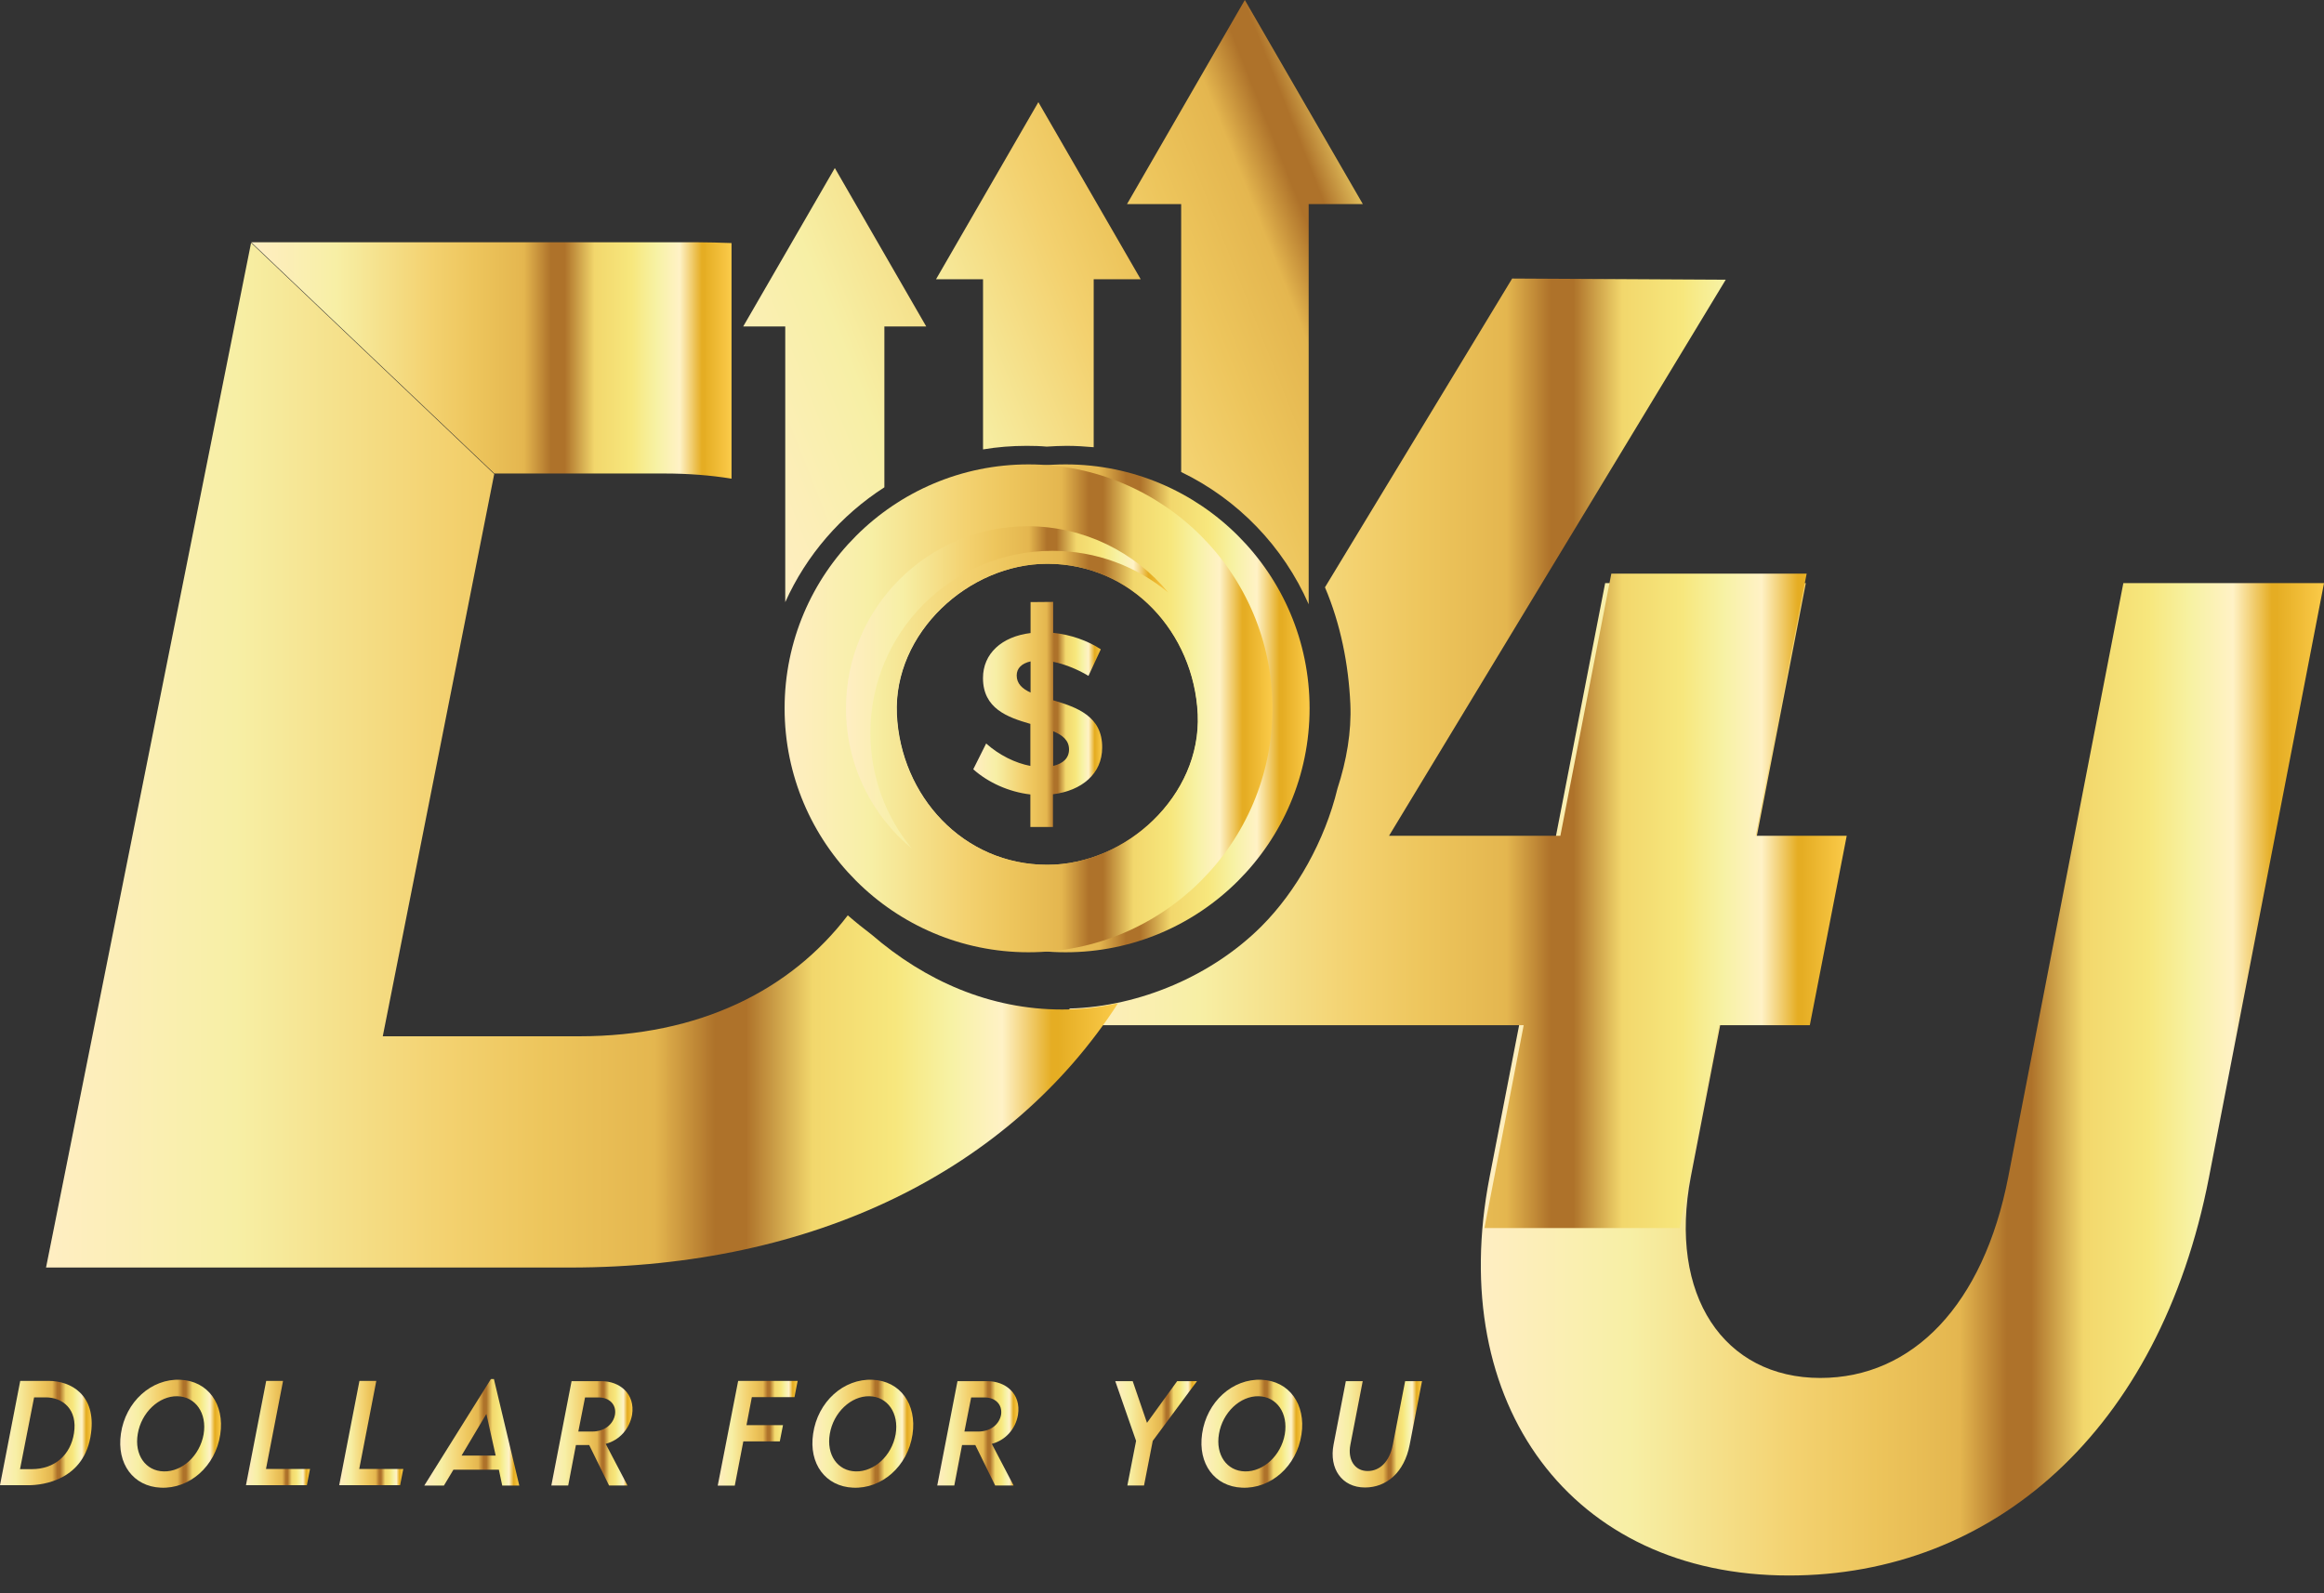
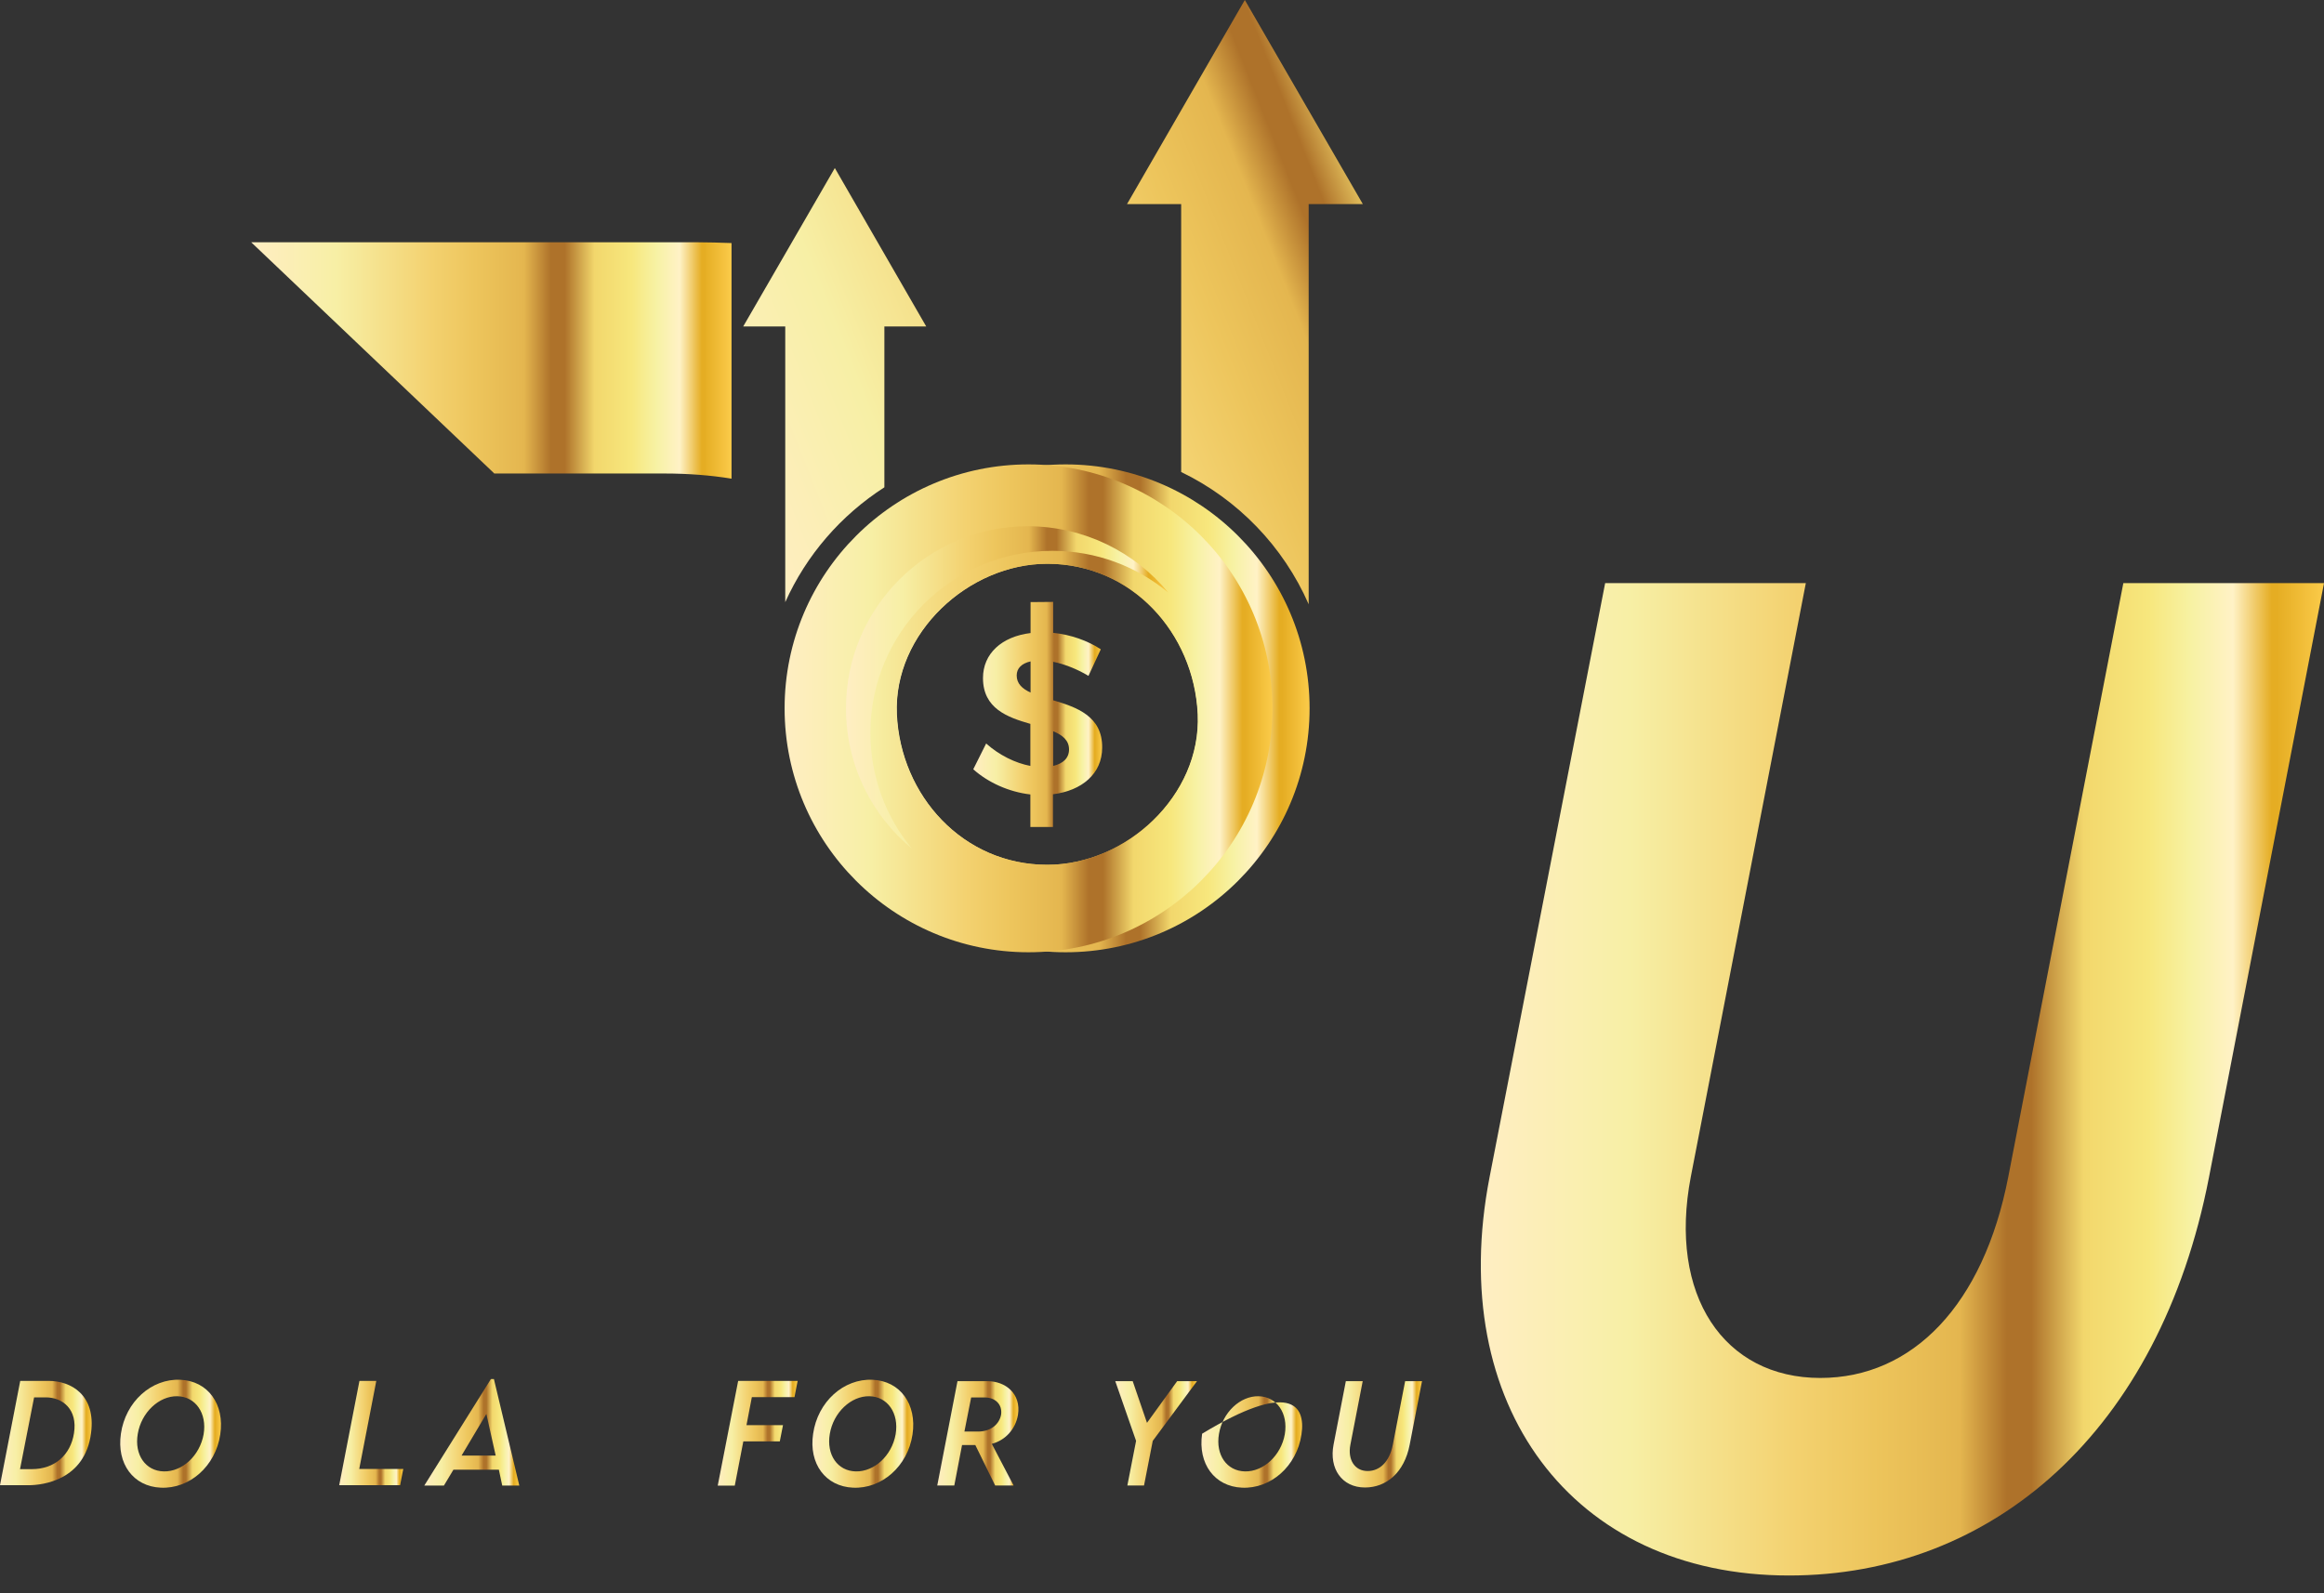
<svg xmlns="http://www.w3.org/2000/svg" width="105" height="72" viewBox="0 0 105 72" fill="none">
  <rect x="0" y="0" width="105" height="72" fill="#333333" stroke="none" />
  <path d="M67.299 53.201L72.522 26.351H81.589L76.393 53.174C75.362 58.542 77.889 62.27 82.243 62.27C86.41 62.27 89.617 58.972 90.737 53.174L95.934 26.351H105.001L99.804 53.201C97.573 64.69 90.029 71.197 80.828 71.197C70.999 71.197 65.31 63.462 67.299 53.201Z" fill="url(#paint0_linear_632_4034)" />
  <path d="M4.112 64.769C3.835 66.884 1.944 67.117 1.29 67.117H0L0.914 62.403H2.204C3.19 62.403 4.345 63.022 4.112 64.769ZM2.061 63.147H1.541L0.905 66.391H1.434C2.473 66.391 3.19 65.746 3.342 64.769C3.512 63.694 2.84 63.147 2.061 63.147Z" fill="url(#paint1_linear_632_4034)" />
  <path d="M5.463 64.79C5.669 63.347 6.842 62.29 8.15 62.352C9.396 62.406 10.157 63.455 9.951 64.826C9.736 66.269 8.554 67.291 7.263 67.228C6.027 67.174 5.265 66.152 5.463 64.79ZM9.199 64.817C9.36 63.858 8.831 63.114 8.016 63.096C7.183 63.078 6.385 63.831 6.224 64.799C6.063 65.74 6.574 66.475 7.398 66.493C8.24 66.511 9.029 65.776 9.199 64.817Z" fill="url(#paint2_linear_632_4034)" />
-   <path d="M14.007 66.382L13.864 67.117H11.113L12.027 62.403H12.789L12.018 66.382H14.007Z" fill="url(#paint3_linear_632_4034)" />
  <path d="M18.22 66.382L18.077 67.117H15.326L16.24 62.403H17.002L16.231 66.382H18.22Z" fill="url(#paint4_linear_632_4034)" />
  <path d="M22.539 66.415H20.487L20.057 67.132H19.17L22.18 62.319H22.315L23.462 67.132H22.691L22.539 66.415ZM22.395 65.778L21.974 63.896L20.854 65.778H22.395Z" fill="url(#paint5_linear_632_4034)" />
-   <path d="M27.365 65.248L28.351 67.13H27.517L26.621 65.302H26.021L25.672 67.13H24.91L25.824 62.416H27.186C27.983 62.416 28.709 62.972 28.557 63.94C28.44 64.567 28.001 65.078 27.365 65.248ZM27.052 63.151H26.433L26.129 64.692H26.747C27.338 64.692 27.715 64.343 27.786 63.922C27.858 63.447 27.5 63.151 27.052 63.151Z" fill="url(#paint6_linear_632_4034)" />
  <path d="M33.969 63.138L33.727 64.402H35.376L35.232 65.137H33.584L33.198 67.135H32.428L33.351 62.403H36.038L35.895 63.138H33.969Z" fill="url(#paint7_linear_632_4034)" />
  <path d="M36.738 64.79C36.944 63.347 38.118 62.29 39.426 62.352C40.672 62.406 41.433 63.455 41.227 64.826C41.012 66.269 39.829 67.291 38.539 67.228C37.303 67.174 36.532 66.152 36.738 64.79ZM40.465 64.817C40.627 63.858 40.098 63.114 39.283 63.096C38.45 63.078 37.652 63.831 37.491 64.799C37.33 65.74 37.84 66.475 38.665 66.493C39.507 66.511 40.295 65.776 40.465 64.817Z" fill="url(#paint8_linear_632_4034)" />
  <path d="M44.81 65.248L45.795 67.13H44.962L44.066 65.302H43.466L43.116 67.13H42.346L43.26 62.416H44.621C45.419 62.416 46.145 62.972 45.992 63.94C45.885 64.567 45.446 65.078 44.81 65.248ZM44.496 63.151H43.878L43.573 64.692H44.191C44.783 64.692 45.159 64.343 45.231 63.922C45.293 63.447 44.944 63.151 44.496 63.151Z" fill="url(#paint9_linear_632_4034)" />
  <path d="M51.329 65.114L50.389 62.416H51.177L51.822 64.298L53.184 62.416H54.08L52.082 65.114L51.688 67.13H50.935L51.329 65.114Z" fill="url(#paint10_linear_632_4034)" />
-   <path d="M54.312 64.79C54.518 63.347 55.692 62.29 57 62.352C58.245 62.406 59.007 63.455 58.801 64.826C58.586 66.269 57.403 67.291 56.113 67.228C54.877 67.174 54.115 66.152 54.312 64.79ZM58.048 64.817C58.21 63.858 57.681 63.114 56.866 63.096C56.032 63.078 55.235 63.831 55.074 64.799C54.913 65.74 55.423 66.475 56.248 66.493C57.081 66.511 57.878 65.776 58.048 64.817Z" fill="url(#paint11_linear_632_4034)" />
+   <path d="M54.312 64.79C58.245 62.406 59.007 63.455 58.801 64.826C58.586 66.269 57.403 67.291 56.113 67.228C54.877 67.174 54.115 66.152 54.312 64.79ZM58.048 64.817C58.21 63.858 57.681 63.114 56.866 63.096C56.032 63.078 55.235 63.831 55.074 64.799C54.913 65.74 55.423 66.475 56.248 66.493C57.081 66.511 57.878 65.776 58.048 64.817Z" fill="url(#paint11_linear_632_4034)" />
  <path d="M60.251 65.284L60.806 62.416H61.568L61.012 65.284C60.878 65.965 61.209 66.476 61.792 66.476C62.329 66.476 62.777 66.073 62.929 65.284L63.485 62.416H64.247L63.691 65.284C63.449 66.547 62.634 67.22 61.675 67.22C60.618 67.22 60.044 66.359 60.251 65.284Z" fill="url(#paint12_linear_632_4034)" />
-   <path d="M79.323 37.77L81.626 25.922H72.801L70.498 37.77H62.757L77.97 12.64L68.321 12.587L59.863 26.541C60.571 28.208 60.929 30.027 61.01 31.819C61.064 33.065 60.84 34.373 60.427 35.637C59.863 37.976 58.573 40.279 56.996 41.857C54.765 44.088 51.495 45.486 48.332 45.576L47.875 46.329H68.841L67.067 55.497H75.892L77.666 46.329H81.769L83.436 37.77H79.323Z" fill="url(#paint13_linear_632_4034)" />
  <path d="M41.848 14.754H39.957V22.022C38.004 23.277 36.436 25.078 35.478 27.212V14.754H33.578L37.718 7.594L41.848 14.754Z" fill="url(#paint14_linear_632_4034)" />
-   <path d="M51.537 12.619H49.414V20.21C49.011 20.174 48.608 20.148 48.195 20.148C47.891 20.148 47.586 20.165 47.291 20.183C46.995 20.156 46.69 20.148 46.386 20.148C45.714 20.148 45.051 20.201 44.414 20.309V12.619H42.291L46.914 4.616L51.537 12.619Z" fill="url(#paint15_linear_632_4034)" />
  <path d="M61.573 9.222H59.127V27.307C57.98 24.691 55.928 22.567 53.366 21.33V9.222H50.92L56.242 0L61.573 9.222Z" fill="url(#paint16_linear_632_4034)" />
  <path d="M48.147 20.986C42.064 20.986 37.127 25.924 37.127 32.009C37.127 38.095 42.064 43.033 48.147 43.033C54.231 43.033 59.168 38.095 59.168 32.009C59.168 25.924 54.231 20.986 48.147 20.986ZM47.323 39.081C43.515 39.081 40.693 35.962 40.523 32.278C40.361 28.604 43.766 25.476 47.323 25.476C51.131 25.476 53.953 28.595 54.123 32.278C54.285 35.962 50.88 39.081 47.323 39.081Z" fill="url(#paint17_linear_632_4034)" />
  <path d="M46.47 20.986C40.386 20.986 35.449 25.924 35.449 32.009C35.449 38.095 40.386 43.033 46.47 43.033C52.553 43.033 57.49 38.095 57.49 32.009C57.49 25.924 52.553 20.986 46.47 20.986ZM47.312 39.081C43.504 39.081 40.682 35.962 40.511 32.278C40.35 28.604 43.755 25.476 47.312 25.476C51.12 25.476 53.942 28.595 54.112 32.278C54.273 35.962 50.869 39.081 47.312 39.081Z" fill="url(#paint18_linear_632_4034)" />
  <path d="M52.782 26.775C51.358 25.601 49.539 24.892 47.55 24.892C43.007 24.892 39.325 28.576 39.325 33.12C39.325 35.109 40.032 36.938 41.206 38.354C39.378 36.848 38.223 34.563 38.223 32.008C38.223 27.465 41.905 23.781 46.448 23.781C49.001 23.79 51.277 24.955 52.782 26.775Z" fill="url(#paint19_linear_632_4034)" />
  <path d="M33.051 10.984C32.531 10.966 32.002 10.948 31.474 10.948H11.359V10.957L22.344 21.407V21.398H30.013C31.106 21.398 32.11 21.478 33.051 21.631V10.984Z" fill="url(#paint20_linear_632_4034)" />
-   <path d="M47.989 45.62C44.719 45.62 41.798 44.321 39.388 42.242C39.021 41.964 38.653 41.668 38.304 41.364C35.724 44.742 31.611 46.83 26.164 46.83H17.294L22.329 21.423L11.344 10.973L2.08 57.28H25.76C36.772 57.28 45.633 52.889 50.516 45.334C49.683 45.522 48.831 45.62 47.989 45.62Z" fill="url(#paint21_linear_632_4034)" />
  <path d="M47.583 31.645V29.907C48.067 30.005 48.641 30.22 49.178 30.543L49.734 29.342C49.151 28.956 48.381 28.679 47.583 28.598V27.2L46.562 27.209V28.607C45.254 28.768 44.412 29.539 44.412 30.641C44.412 32.022 45.523 32.416 46.553 32.712V34.612C45.881 34.486 45.146 34.128 44.555 33.599L43.973 34.764C44.645 35.364 45.576 35.786 46.553 35.902V37.372H47.574V35.893C48.874 35.732 49.796 34.97 49.796 33.787C49.814 32.362 48.641 31.959 47.583 31.645ZM45.935 30.525C45.935 30.193 46.168 29.978 46.562 29.889V31.296C46.186 31.125 45.935 30.892 45.935 30.525ZM47.583 34.612V33.043C48.005 33.222 48.3 33.456 48.3 33.868C48.3 34.253 48.04 34.504 47.583 34.612Z" fill="url(#paint22_linear_632_4034)" />
  <defs>
    <linearGradient id="paint0_linear_632_4034" x1="66.903" y1="48.775" x2="105.001" y2="48.775" gradientUnits="userSpaceOnUse">
      <stop stop-color="#FFEEC3" />
      <stop offset="0.177" stop-color="#F7EFA5" />
      <stop offset="0.376" stop-color="#F3D16F" />
      <stop offset="0.466" stop-color="#EDC55C" />
      <stop offset="0.568" stop-color="#E4B64F" />
      <stop offset="0.624" stop-color="#AE722A" />
      <stop offset="0.653" stop-color="#AE722A" />
      <stop offset="0.715" stop-color="#F2D76C" />
      <stop offset="0.792" stop-color="#F7E77D" />
      <stop offset="0.844" stop-color="#F7F2A4" />
      <stop offset="0.892" stop-color="#FFF2C6" />
      <stop offset="0.938" stop-color="#E5AD23" />
      <stop offset="0.944" stop-color="#E5AD23" />
      <stop offset="1" stop-color="#FBCB4A" />
    </linearGradient>
    <linearGradient id="paint1_linear_632_4034" x1="0.008" y1="64.766" x2="4.147" y2="64.766" gradientUnits="userSpaceOnUse">
      <stop stop-color="#FFEEC3" />
      <stop offset="0.177" stop-color="#F7EFA5" />
      <stop offset="0.376" stop-color="#F3D16F" />
      <stop offset="0.466" stop-color="#EDC55C" />
      <stop offset="0.568" stop-color="#E4B64F" />
      <stop offset="0.624" stop-color="#AE722A" />
      <stop offset="0.653" stop-color="#AE722A" />
      <stop offset="0.715" stop-color="#F2D76C" />
      <stop offset="0.792" stop-color="#F7E77D" />
      <stop offset="0.844" stop-color="#F7F2A4" />
      <stop offset="0.892" stop-color="#FFF2C6" />
      <stop offset="0.938" stop-color="#E5AD23" />
      <stop offset="0.944" stop-color="#E5AD23" />
      <stop offset="1" stop-color="#FBCB4A" />
    </linearGradient>
    <linearGradient id="paint2_linear_632_4034" x1="5.434" y1="64.793" x2="9.986" y2="64.793" gradientUnits="userSpaceOnUse">
      <stop stop-color="#FFEEC3" />
      <stop offset="0.177" stop-color="#F7EFA5" />
      <stop offset="0.376" stop-color="#F3D16F" />
      <stop offset="0.466" stop-color="#EDC55C" />
      <stop offset="0.568" stop-color="#E4B64F" />
      <stop offset="0.624" stop-color="#AE722A" />
      <stop offset="0.653" stop-color="#AE722A" />
      <stop offset="0.715" stop-color="#F2D76C" />
      <stop offset="0.792" stop-color="#F7E77D" />
      <stop offset="0.844" stop-color="#F7F2A4" />
      <stop offset="0.892" stop-color="#FFF2C6" />
      <stop offset="0.938" stop-color="#E5AD23" />
      <stop offset="0.944" stop-color="#E5AD23" />
      <stop offset="1" stop-color="#FBCB4A" />
    </linearGradient>
    <linearGradient id="paint3_linear_632_4034" x1="11.112" y1="64.766" x2="14.007" y2="64.766" gradientUnits="userSpaceOnUse">
      <stop stop-color="#FFEEC3" />
      <stop offset="0.177" stop-color="#F7EFA5" />
      <stop offset="0.376" stop-color="#F3D16F" />
      <stop offset="0.466" stop-color="#EDC55C" />
      <stop offset="0.568" stop-color="#E4B64F" />
      <stop offset="0.624" stop-color="#AE722A" />
      <stop offset="0.653" stop-color="#AE722A" />
      <stop offset="0.715" stop-color="#F2D76C" />
      <stop offset="0.792" stop-color="#F7E77D" />
      <stop offset="0.844" stop-color="#F7F2A4" />
      <stop offset="0.892" stop-color="#FFF2C6" />
      <stop offset="0.938" stop-color="#E5AD23" />
      <stop offset="0.944" stop-color="#E5AD23" />
      <stop offset="1" stop-color="#FBCB4A" />
    </linearGradient>
    <linearGradient id="paint4_linear_632_4034" x1="15.329" y1="64.766" x2="18.224" y2="64.766" gradientUnits="userSpaceOnUse">
      <stop stop-color="#FFEEC3" />
      <stop offset="0.177" stop-color="#F7EFA5" />
      <stop offset="0.376" stop-color="#F3D16F" />
      <stop offset="0.466" stop-color="#EDC55C" />
      <stop offset="0.568" stop-color="#E4B64F" />
      <stop offset="0.624" stop-color="#AE722A" />
      <stop offset="0.653" stop-color="#AE722A" />
      <stop offset="0.715" stop-color="#F2D76C" />
      <stop offset="0.792" stop-color="#F7E77D" />
      <stop offset="0.844" stop-color="#F7F2A4" />
      <stop offset="0.892" stop-color="#FFF2C6" />
      <stop offset="0.938" stop-color="#E5AD23" />
      <stop offset="0.944" stop-color="#E5AD23" />
      <stop offset="1" stop-color="#FBCB4A" />
    </linearGradient>
    <linearGradient id="paint5_linear_632_4034" x1="19.173" y1="64.723" x2="23.468" y2="64.723" gradientUnits="userSpaceOnUse">
      <stop stop-color="#FFEEC3" />
      <stop offset="0.177" stop-color="#F7EFA5" />
      <stop offset="0.376" stop-color="#F3D16F" />
      <stop offset="0.466" stop-color="#EDC55C" />
      <stop offset="0.568" stop-color="#E4B64F" />
      <stop offset="0.624" stop-color="#AE722A" />
      <stop offset="0.653" stop-color="#AE722A" />
      <stop offset="0.715" stop-color="#F2D76C" />
      <stop offset="0.792" stop-color="#F7E77D" />
      <stop offset="0.844" stop-color="#F7F2A4" />
      <stop offset="0.892" stop-color="#FFF2C6" />
      <stop offset="0.938" stop-color="#E5AD23" />
      <stop offset="0.944" stop-color="#E5AD23" />
      <stop offset="1" stop-color="#FBCB4A" />
    </linearGradient>
    <linearGradient id="paint6_linear_632_4034" x1="24.9" y1="64.77" x2="28.565" y2="64.77" gradientUnits="userSpaceOnUse">
      <stop stop-color="#FFEEC3" />
      <stop offset="0.177" stop-color="#F7EFA5" />
      <stop offset="0.376" stop-color="#F3D16F" />
      <stop offset="0.466" stop-color="#EDC55C" />
      <stop offset="0.568" stop-color="#E4B64F" />
      <stop offset="0.624" stop-color="#AE722A" />
      <stop offset="0.653" stop-color="#AE722A" />
      <stop offset="0.715" stop-color="#F2D76C" />
      <stop offset="0.792" stop-color="#F7E77D" />
      <stop offset="0.844" stop-color="#F7F2A4" />
      <stop offset="0.892" stop-color="#FFF2C6" />
      <stop offset="0.938" stop-color="#E5AD23" />
      <stop offset="0.944" stop-color="#E5AD23" />
      <stop offset="1" stop-color="#FBCB4A" />
    </linearGradient>
    <linearGradient id="paint7_linear_632_4034" x1="32.428" y1="64.763" x2="36.033" y2="64.763" gradientUnits="userSpaceOnUse">
      <stop stop-color="#FFEEC3" />
      <stop offset="0.177" stop-color="#F7EFA5" />
      <stop offset="0.376" stop-color="#F3D16F" />
      <stop offset="0.466" stop-color="#EDC55C" />
      <stop offset="0.568" stop-color="#E4B64F" />
      <stop offset="0.624" stop-color="#AE722A" />
      <stop offset="0.653" stop-color="#AE722A" />
      <stop offset="0.715" stop-color="#F2D76C" />
      <stop offset="0.792" stop-color="#F7E77D" />
      <stop offset="0.844" stop-color="#F7F2A4" />
      <stop offset="0.892" stop-color="#FFF2C6" />
      <stop offset="0.938" stop-color="#E5AD23" />
      <stop offset="0.944" stop-color="#E5AD23" />
      <stop offset="1" stop-color="#FBCB4A" />
    </linearGradient>
    <linearGradient id="paint8_linear_632_4034" x1="36.705" y1="64.793" x2="41.257" y2="64.793" gradientUnits="userSpaceOnUse">
      <stop stop-color="#FFEEC3" />
      <stop offset="0.177" stop-color="#F7EFA5" />
      <stop offset="0.376" stop-color="#F3D16F" />
      <stop offset="0.466" stop-color="#EDC55C" />
      <stop offset="0.568" stop-color="#E4B64F" />
      <stop offset="0.624" stop-color="#AE722A" />
      <stop offset="0.653" stop-color="#AE722A" />
      <stop offset="0.715" stop-color="#F2D76C" />
      <stop offset="0.792" stop-color="#F7E77D" />
      <stop offset="0.844" stop-color="#F7F2A4" />
      <stop offset="0.892" stop-color="#FFF2C6" />
      <stop offset="0.938" stop-color="#E5AD23" />
      <stop offset="0.944" stop-color="#E5AD23" />
      <stop offset="1" stop-color="#FBCB4A" />
    </linearGradient>
    <linearGradient id="paint9_linear_632_4034" x1="42.343" y1="64.77" x2="46.008" y2="64.77" gradientUnits="userSpaceOnUse">
      <stop stop-color="#FFEEC3" />
      <stop offset="0.177" stop-color="#F7EFA5" />
      <stop offset="0.376" stop-color="#F3D16F" />
      <stop offset="0.466" stop-color="#EDC55C" />
      <stop offset="0.568" stop-color="#E4B64F" />
      <stop offset="0.624" stop-color="#AE722A" />
      <stop offset="0.653" stop-color="#AE722A" />
      <stop offset="0.715" stop-color="#F2D76C" />
      <stop offset="0.792" stop-color="#F7E77D" />
      <stop offset="0.844" stop-color="#F7F2A4" />
      <stop offset="0.892" stop-color="#FFF2C6" />
      <stop offset="0.938" stop-color="#E5AD23" />
      <stop offset="0.944" stop-color="#E5AD23" />
      <stop offset="1" stop-color="#FBCB4A" />
    </linearGradient>
    <linearGradient id="paint10_linear_632_4034" x1="50.382" y1="64.77" x2="54.078" y2="64.77" gradientUnits="userSpaceOnUse">
      <stop stop-color="#FFEEC3" />
      <stop offset="0.177" stop-color="#F7EFA5" />
      <stop offset="0.376" stop-color="#F3D16F" />
      <stop offset="0.466" stop-color="#EDC55C" />
      <stop offset="0.568" stop-color="#E4B64F" />
      <stop offset="0.624" stop-color="#AE722A" />
      <stop offset="0.653" stop-color="#AE722A" />
      <stop offset="0.715" stop-color="#F2D76C" />
      <stop offset="0.792" stop-color="#F7E77D" />
      <stop offset="0.844" stop-color="#F7F2A4" />
      <stop offset="0.892" stop-color="#FFF2C6" />
      <stop offset="0.938" stop-color="#E5AD23" />
      <stop offset="0.944" stop-color="#E5AD23" />
      <stop offset="1" stop-color="#FBCB4A" />
    </linearGradient>
    <linearGradient id="paint11_linear_632_4034" x1="54.283" y1="64.793" x2="58.836" y2="64.793" gradientUnits="userSpaceOnUse">
      <stop stop-color="#FFEEC3" />
      <stop offset="0.177" stop-color="#F7EFA5" />
      <stop offset="0.376" stop-color="#F3D16F" />
      <stop offset="0.466" stop-color="#EDC55C" />
      <stop offset="0.568" stop-color="#E4B64F" />
      <stop offset="0.624" stop-color="#AE722A" />
      <stop offset="0.653" stop-color="#AE722A" />
      <stop offset="0.715" stop-color="#F2D76C" />
      <stop offset="0.792" stop-color="#F7E77D" />
      <stop offset="0.844" stop-color="#F7F2A4" />
      <stop offset="0.892" stop-color="#FFF2C6" />
      <stop offset="0.938" stop-color="#E5AD23" />
      <stop offset="0.944" stop-color="#E5AD23" />
      <stop offset="1" stop-color="#FBCB4A" />
    </linearGradient>
    <linearGradient id="paint12_linear_632_4034" x1="60.206" y1="64.814" x2="64.243" y2="64.814" gradientUnits="userSpaceOnUse">
      <stop stop-color="#FFEEC3" />
      <stop offset="0.177" stop-color="#F7EFA5" />
      <stop offset="0.376" stop-color="#F3D16F" />
      <stop offset="0.466" stop-color="#EDC55C" />
      <stop offset="0.568" stop-color="#E4B64F" />
      <stop offset="0.624" stop-color="#AE722A" />
      <stop offset="0.653" stop-color="#AE722A" />
      <stop offset="0.715" stop-color="#F2D76C" />
      <stop offset="0.792" stop-color="#F7E77D" />
      <stop offset="0.844" stop-color="#F7F2A4" />
      <stop offset="0.892" stop-color="#FFF2C6" />
      <stop offset="0.938" stop-color="#E5AD23" />
      <stop offset="0.944" stop-color="#E5AD23" />
      <stop offset="1" stop-color="#FBCB4A" />
    </linearGradient>
    <linearGradient id="paint13_linear_632_4034" x1="47.864" y1="34.048" x2="83.43" y2="34.048" gradientUnits="userSpaceOnUse">
      <stop stop-color="#FFEEC3" />
      <stop offset="0.177" stop-color="#F7EFA5" />
      <stop offset="0.376" stop-color="#F3D16F" />
      <stop offset="0.466" stop-color="#EDC55C" />
      <stop offset="0.568" stop-color="#E4B64F" />
      <stop offset="0.624" stop-color="#AE722A" />
      <stop offset="0.653" stop-color="#AE722A" />
      <stop offset="0.715" stop-color="#F2D76C" />
      <stop offset="0.792" stop-color="#F7E77D" />
      <stop offset="0.844" stop-color="#F7F2A4" />
      <stop offset="0.892" stop-color="#FFF2C6" />
      <stop offset="0.938" stop-color="#E5AD23" />
      <stop offset="0.944" stop-color="#E5AD23" />
      <stop offset="1" stop-color="#FBCB4A" />
    </linearGradient>
    <linearGradient id="paint14_linear_632_4034" x1="31.928" y1="19.26" x2="69.015" y2="4.532" gradientUnits="userSpaceOnUse">
      <stop stop-color="#FFEEC3" />
      <stop offset="0.177" stop-color="#F7EFA5" />
      <stop offset="0.376" stop-color="#F3D16F" />
      <stop offset="0.466" stop-color="#EDC55C" />
      <stop offset="0.568" stop-color="#E4B64F" />
      <stop offset="0.624" stop-color="#AE722A" />
      <stop offset="0.653" stop-color="#AE722A" />
      <stop offset="0.715" stop-color="#F2D76C" />
      <stop offset="0.792" stop-color="#F7E77D" />
      <stop offset="0.844" stop-color="#F7F2A4" />
      <stop offset="0.892" stop-color="#FFF2C6" />
      <stop offset="0.938" stop-color="#E5AD23" />
      <stop offset="0.944" stop-color="#E5AD23" />
      <stop offset="1" stop-color="#FBCB4A" />
    </linearGradient>
    <linearGradient id="paint15_linear_632_4034" x1="36.78" y1="16.939" x2="66.616" y2="5.092" gradientUnits="userSpaceOnUse">
      <stop stop-color="#FFEEC3" />
      <stop offset="0.177" stop-color="#F7EFA5" />
      <stop offset="0.376" stop-color="#F3D16F" />
      <stop offset="0.466" stop-color="#EDC55C" />
      <stop offset="0.568" stop-color="#E4B64F" />
      <stop offset="0.624" stop-color="#AE722A" />
      <stop offset="0.653" stop-color="#AE722A" />
      <stop offset="0.715" stop-color="#F2D76C" />
      <stop offset="0.792" stop-color="#F7E77D" />
      <stop offset="0.844" stop-color="#F7F2A4" />
      <stop offset="0.892" stop-color="#FFF2C6" />
      <stop offset="0.938" stop-color="#E5AD23" />
      <stop offset="0.944" stop-color="#E5AD23" />
      <stop offset="1" stop-color="#FBCB4A" />
    </linearGradient>
    <linearGradient id="paint16_linear_632_4034" x1="39.443" y1="20.899" x2="72.562" y2="7.747" gradientUnits="userSpaceOnUse">
      <stop stop-color="#FFEEC3" />
      <stop offset="0.177" stop-color="#F7EFA5" />
      <stop offset="0.376" stop-color="#F3D16F" />
      <stop offset="0.466" stop-color="#EDC55C" />
      <stop offset="0.568" stop-color="#E4B64F" />
      <stop offset="0.624" stop-color="#AE722A" />
      <stop offset="0.653" stop-color="#AE722A" />
      <stop offset="0.715" stop-color="#F2D76C" />
      <stop offset="0.792" stop-color="#F7E77D" />
      <stop offset="0.844" stop-color="#F7F2A4" />
      <stop offset="0.892" stop-color="#FFF2C6" />
      <stop offset="0.938" stop-color="#E5AD23" />
      <stop offset="0.944" stop-color="#E5AD23" />
      <stop offset="1" stop-color="#FBCB4A" />
    </linearGradient>
    <linearGradient id="paint17_linear_632_4034" x1="37.125" y1="32.014" x2="59.169" y2="32.014" gradientUnits="userSpaceOnUse">
      <stop stop-color="#FFEEC3" />
      <stop offset="0.177" stop-color="#F7EFA5" />
      <stop offset="0.376" stop-color="#F3D16F" />
      <stop offset="0.466" stop-color="#EDC55C" />
      <stop offset="0.568" stop-color="#E4B64F" />
      <stop offset="0.624" stop-color="#AE722A" />
      <stop offset="0.653" stop-color="#AE722A" />
      <stop offset="0.715" stop-color="#F2D76C" />
      <stop offset="0.792" stop-color="#F7E77D" />
      <stop offset="0.844" stop-color="#F7F2A4" />
      <stop offset="0.892" stop-color="#FFF2C6" />
      <stop offset="0.938" stop-color="#E5AD23" />
      <stop offset="0.944" stop-color="#E5AD23" />
      <stop offset="1" stop-color="#FBCB4A" />
    </linearGradient>
    <linearGradient id="paint18_linear_632_4034" x1="35.445" y1="32.014" x2="57.489" y2="32.014" gradientUnits="userSpaceOnUse">
      <stop stop-color="#FFEEC3" />
      <stop offset="0.177" stop-color="#F7EFA5" />
      <stop offset="0.376" stop-color="#F3D16F" />
      <stop offset="0.466" stop-color="#EDC55C" />
      <stop offset="0.568" stop-color="#E4B64F" />
      <stop offset="0.624" stop-color="#AE722A" />
      <stop offset="0.653" stop-color="#AE722A" />
      <stop offset="0.715" stop-color="#F2D76C" />
      <stop offset="0.792" stop-color="#F7E77D" />
      <stop offset="0.844" stop-color="#F7F2A4" />
      <stop offset="0.892" stop-color="#FFF2C6" />
      <stop offset="0.938" stop-color="#E5AD23" />
      <stop offset="0.944" stop-color="#E5AD23" />
      <stop offset="1" stop-color="#FBCB4A" />
    </linearGradient>
    <linearGradient id="paint19_linear_632_4034" x1="38.217" y1="31.078" x2="52.784" y2="31.078" gradientUnits="userSpaceOnUse">
      <stop stop-color="#FFEEC3" />
      <stop offset="0.177" stop-color="#F7EFA5" />
      <stop offset="0.376" stop-color="#F3D16F" />
      <stop offset="0.466" stop-color="#EDC55C" />
      <stop offset="0.568" stop-color="#E4B64F" />
      <stop offset="0.624" stop-color="#AE722A" />
      <stop offset="0.653" stop-color="#AE722A" />
      <stop offset="0.715" stop-color="#F2D76C" />
      <stop offset="0.792" stop-color="#F7E77D" />
      <stop offset="0.844" stop-color="#F7F2A4" />
      <stop offset="0.892" stop-color="#FFF2C6" />
      <stop offset="0.938" stop-color="#E5AD23" />
      <stop offset="0.944" stop-color="#E5AD23" />
      <stop offset="1" stop-color="#FBCB4A" />
    </linearGradient>
    <linearGradient id="paint20_linear_632_4034" x1="11.355" y1="16.299" x2="33.048" y2="16.299" gradientUnits="userSpaceOnUse">
      <stop stop-color="#FFEEC3" />
      <stop offset="0.177" stop-color="#F7EFA5" />
      <stop offset="0.376" stop-color="#F3D16F" />
      <stop offset="0.466" stop-color="#EDC55C" />
      <stop offset="0.568" stop-color="#E4B64F" />
      <stop offset="0.624" stop-color="#AE722A" />
      <stop offset="0.653" stop-color="#AE722A" />
      <stop offset="0.715" stop-color="#F2D76C" />
      <stop offset="0.792" stop-color="#F7E77D" />
      <stop offset="0.844" stop-color="#F7F2A4" />
      <stop offset="0.892" stop-color="#FFF2C6" />
      <stop offset="0.938" stop-color="#E5AD23" />
      <stop offset="0.944" stop-color="#E5AD23" />
      <stop offset="1" stop-color="#FBCB4A" />
    </linearGradient>
    <linearGradient id="paint21_linear_632_4034" x1="2.083" y1="34.128" x2="50.523" y2="34.128" gradientUnits="userSpaceOnUse">
      <stop stop-color="#FFEEC3" />
      <stop offset="0.177" stop-color="#F7EFA5" />
      <stop offset="0.376" stop-color="#F3D16F" />
      <stop offset="0.466" stop-color="#EDC55C" />
      <stop offset="0.568" stop-color="#E4B64F" />
      <stop offset="0.624" stop-color="#AE722A" />
      <stop offset="0.653" stop-color="#AE722A" />
      <stop offset="0.715" stop-color="#F2D76C" />
      <stop offset="0.792" stop-color="#F7E77D" />
      <stop offset="0.844" stop-color="#F7F2A4" />
      <stop offset="0.892" stop-color="#FFF2C6" />
      <stop offset="0.938" stop-color="#E5AD23" />
      <stop offset="0.944" stop-color="#E5AD23" />
      <stop offset="1" stop-color="#FBCB4A" />
    </linearGradient>
    <linearGradient id="paint22_linear_632_4034" x1="43.983" y1="32.289" x2="49.812" y2="32.289" gradientUnits="userSpaceOnUse">
      <stop stop-color="#FFEEC3" />
      <stop offset="0.177" stop-color="#F7EFA5" />
      <stop offset="0.376" stop-color="#F3D16F" />
      <stop offset="0.466" stop-color="#EDC55C" />
      <stop offset="0.568" stop-color="#E4B64F" />
      <stop offset="0.624" stop-color="#AE722A" />
      <stop offset="0.653" stop-color="#AE722A" />
      <stop offset="0.715" stop-color="#F2D76C" />
      <stop offset="0.792" stop-color="#F7E77D" />
      <stop offset="0.844" stop-color="#F7F2A4" />
      <stop offset="0.892" stop-color="#FFF2C6" />
      <stop offset="0.938" stop-color="#E5AD23" />
      <stop offset="0.944" stop-color="#E5AD23" />
      <stop offset="1" stop-color="#FBCB4A" />
    </linearGradient>
  </defs>
</svg>